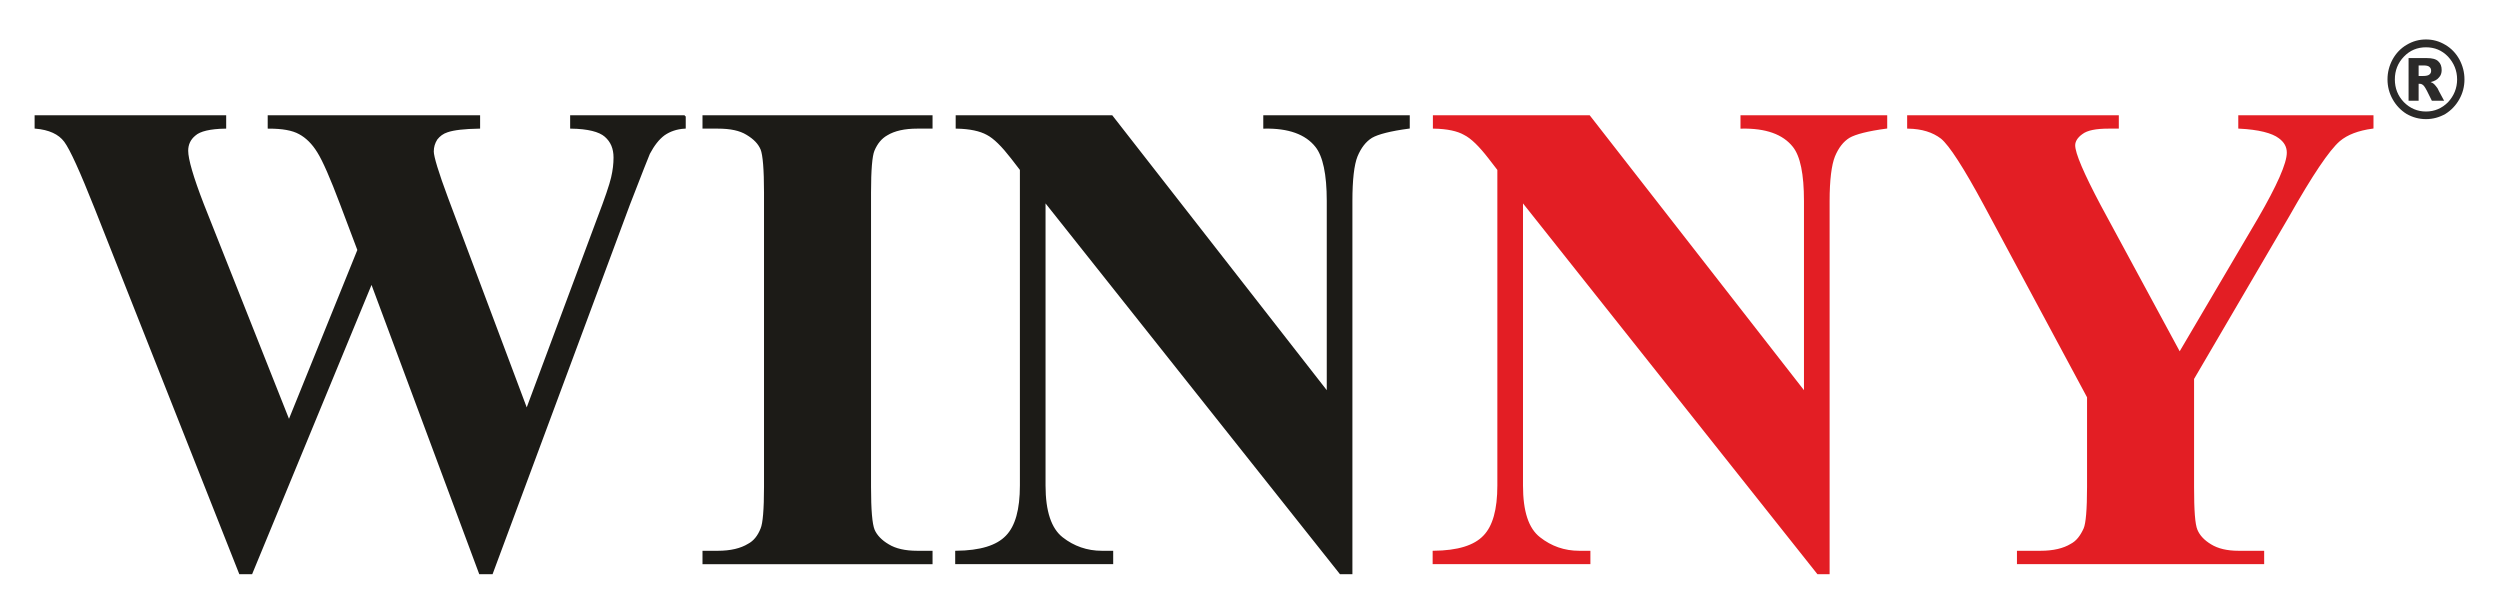
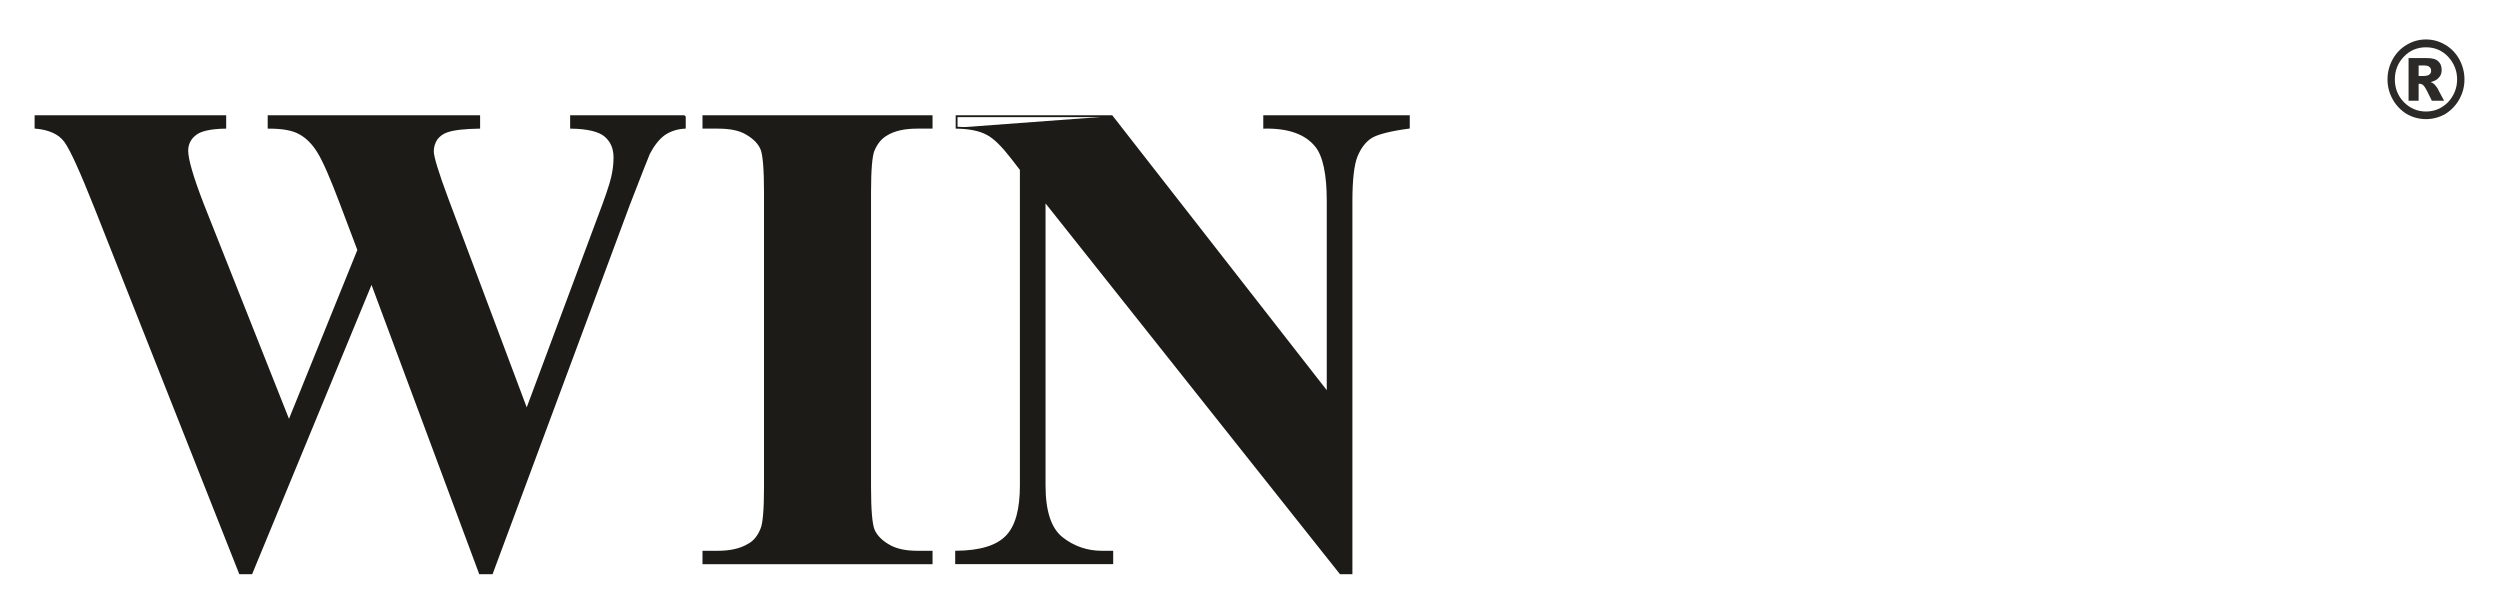
<svg xmlns="http://www.w3.org/2000/svg" xml:space="preserve" width="102mm" height="25mm" version="1.1" style="shape-rendering:geometricPrecision; text-rendering:geometricPrecision; image-rendering:optimizeQuality; fill-rule:evenodd; clip-rule:evenodd" viewBox="0 0 10200 2500">
  <defs>
    <style type="text/css">
   
    .str1 {stroke:#E31E24;stroke-width:7.62}
    .str0 {stroke:#1C1B17;stroke-width:7.62}
    .fil0 {fill:none;fill-rule:nonzero}
    .fil3 {fill:#2B2A29;fill-rule:nonzero}
    .fil2 {fill:#E31E24;fill-rule:nonzero}
    .fil1 {fill:#1C1B17;fill-rule:nonzero}
   
  </style>
  </defs>
  <g id="Layer_x0020_1">
    <g id="_2553308509840">
      <g>
        <path class="fil0 str0" d="M2794 474l0 47c-34,2 -62,12 -85,28 -23,17 -43,43 -61,77 -5,11 -32,80 -82,209l-559 1504 -49 0 -442 -1187 -490 1187 -47 0 -589 -1489c-60,-151 -101,-242 -125,-274 -24,-32 -64,-50 -120,-55l0 -47 774 0 0 47c-62,1 -104,11 -124,29 -21,17 -31,39 -31,65 0,35 21,108 64,219l351 885 283 -699 -71 -188c-40,-106 -71,-177 -93,-212 -22,-36 -48,-61 -76,-76 -29,-16 -70,-23 -126,-23l0 -47 859 0 0 47c-60,1 -104,6 -130,15 -19,6 -33,17 -44,31 -10,16 -15,32 -15,51 0,21 19,85 59,192l324 863 291 -781c31,-81 50,-137 57,-167 7,-30 10,-57 10,-82 0,-38 -12,-66 -37,-88 -24,-21 -71,-33 -140,-34l0 -47 464 0zm1007 1777l0 47 -931 0 0 -47 59 0c52,0 94,-10 125,-29 23,-12 41,-34 53,-65 9,-21 14,-78 14,-170l0 -1202c0,-94 -5,-153 -14,-176 -10,-24 -29,-44 -59,-62 -29,-18 -68,-26 -119,-26l-59 0 0 -47 931 0 0 47 -59 0c-51,0 -93,9 -124,28 -23,13 -41,34 -54,65 -9,22 -14,79 -14,171l0 1202c0,94 5,152 15,176 10,23 30,44 59,61 29,18 69,27 118,27l59 0zm735 -1777l881 1129 0 -783c0,-110 -16,-184 -47,-223 -42,-53 -113,-78 -212,-76l0 -47 590 0 0 47c-75,10 -126,23 -152,38 -26,16 -46,42 -61,78 -14,35 -21,97 -21,183l0 1519 -45 0 -1207 -1520 0 1162c0,106 24,177 71,214 47,37 102,56 162,56l43 0 0 47 -637 0 0 -47c99,-1 167,-22 206,-63 39,-40 58,-109 58,-207l0 -1289 -37 -48c-38,-49 -71,-82 -100,-97 -29,-16 -71,-25 -125,-26l0 -47 633 0z" />
-         <path id="1" class="fil1" d="M2794 474l0 47c-34,2 -62,12 -85,28 -23,17 -43,43 -61,77 -5,11 -32,80 -82,209l-559 1504 -49 0 -442 -1187 -490 1187 -47 0 -589 -1489c-60,-151 -101,-242 -125,-274 -24,-32 -64,-50 -120,-55l0 -47 774 0 0 47c-62,1 -104,11 -124,29 -21,17 -31,39 -31,65 0,35 21,108 64,219l351 885 283 -699 -71 -188c-40,-106 -71,-177 -93,-212 -22,-36 -48,-61 -76,-76 -29,-16 -70,-23 -126,-23l0 -47 859 0 0 47c-60,1 -104,6 -130,15 -19,6 -33,17 -44,31 -10,16 -15,32 -15,51 0,21 19,85 59,192l324 863 291 -781c31,-81 50,-137 57,-167 7,-30 10,-57 10,-82 0,-38 -12,-66 -37,-88 -24,-21 -71,-33 -140,-34l0 -47 464 0zm1007 1777l0 47 -931 0 0 -47 59 0c52,0 94,-10 125,-29 23,-12 41,-34 53,-65 9,-21 14,-78 14,-170l0 -1202c0,-94 -5,-153 -14,-176 -10,-24 -29,-44 -59,-62 -29,-18 -68,-26 -119,-26l-59 0 0 -47 931 0 0 47 -59 0c-51,0 -93,9 -124,28 -23,13 -41,34 -54,65 -9,22 -14,79 -14,171l0 1202c0,94 5,152 15,176 10,23 30,44 59,61 29,18 69,27 118,27l59 0zm735 -1777l881 1129 0 -783c0,-110 -16,-184 -47,-223 -42,-53 -113,-78 -212,-76l0 -47 590 0 0 47c-75,10 -126,23 -152,38 -26,16 -46,42 -61,78 -14,35 -21,97 -21,183l0 1519 -45 0 -1207 -1520 0 1162c0,106 24,177 71,214 47,37 102,56 162,56l43 0 0 47 -637 0 0 -47c99,-1 167,-22 206,-63 39,-40 58,-109 58,-207l0 -1289 -37 -48c-38,-49 -71,-82 -100,-97 -29,-16 -71,-25 -125,-26l0 -47 633 0z" />
+         <path id="1" class="fil1" d="M2794 474l0 47c-34,2 -62,12 -85,28 -23,17 -43,43 -61,77 -5,11 -32,80 -82,209l-559 1504 -49 0 -442 -1187 -490 1187 -47 0 -589 -1489c-60,-151 -101,-242 -125,-274 -24,-32 -64,-50 -120,-55l0 -47 774 0 0 47c-62,1 -104,11 -124,29 -21,17 -31,39 -31,65 0,35 21,108 64,219l351 885 283 -699 -71 -188c-40,-106 -71,-177 -93,-212 -22,-36 -48,-61 -76,-76 -29,-16 -70,-23 -126,-23l0 -47 859 0 0 47c-60,1 -104,6 -130,15 -19,6 -33,17 -44,31 -10,16 -15,32 -15,51 0,21 19,85 59,192l324 863 291 -781c31,-81 50,-137 57,-167 7,-30 10,-57 10,-82 0,-38 -12,-66 -37,-88 -24,-21 -71,-33 -140,-34l0 -47 464 0zm1007 1777l0 47 -931 0 0 -47 59 0c52,0 94,-10 125,-29 23,-12 41,-34 53,-65 9,-21 14,-78 14,-170l0 -1202c0,-94 -5,-153 -14,-176 -10,-24 -29,-44 -59,-62 -29,-18 -68,-26 -119,-26l-59 0 0 -47 931 0 0 47 -59 0c-51,0 -93,9 -124,28 -23,13 -41,34 -54,65 -9,22 -14,79 -14,171l0 1202c0,94 5,152 15,176 10,23 30,44 59,61 29,18 69,27 118,27l59 0zm735 -1777l881 1129 0 -783c0,-110 -16,-184 -47,-223 -42,-53 -113,-78 -212,-76l0 -47 590 0 0 47c-75,10 -126,23 -152,38 -26,16 -46,42 -61,78 -14,35 -21,97 -21,183l0 1519 -45 0 -1207 -1520 0 1162c0,106 24,177 71,214 47,37 102,56 162,56l43 0 0 47 -637 0 0 -47c99,-1 167,-22 206,-63 39,-40 58,-109 58,-207l0 -1289 -37 -48c-38,-49 -71,-82 -100,-97 -29,-16 -71,-25 -125,-26z" />
      </g>
      <g>
-         <path class="fil0 str1" d="M6484 474l880 1129 0 -783c0,-110 -15,-184 -46,-223 -42,-53 -113,-78 -213,-76l0 -47 591 0 0 47c-75,10 -126,23 -152,38 -26,16 -46,42 -61,78 -14,35 -22,97 -22,183l0 1519 -44 0 -1207 -1520 0 1162c0,106 23,177 71,214 47,37 101,56 162,56l42 0 0 47 -636 0 0 -47c99,-1 167,-22 206,-63 39,-40 58,-109 58,-207l0 -1289 -37 -48c-38,-49 -71,-82 -101,-97 -28,-16 -70,-25 -125,-26l0 -47 634 0zm3196 0l0 47c-59,8 -104,25 -136,52 -44,38 -113,141 -208,309l-388 663 0 442c0,95 4,153 14,176 10,24 29,44 57,61 29,18 67,27 114,27l101 0 0 47 -1001 0 0 -47 93 0c52,0 94,-10 125,-29 23,-12 40,-34 54,-65 9,-21 14,-78 14,-170l0 -367 -421 -784c-83,-154 -142,-245 -176,-273 -35,-27 -80,-41 -137,-42l0 -47 856 0 0 47 -38 0c-52,0 -88,7 -109,23 -21,15 -31,32 -31,49 0,33 35,115 105,247l325 601 322 -547c79,-136 119,-227 119,-271 0,-25 -11,-45 -34,-62 -29,-22 -84,-36 -164,-40l0 -47 544 0z" />
-         <path id="1" class="fil2" d="M6484 474l880 1129 0 -783c0,-110 -15,-184 -46,-223 -42,-53 -113,-78 -213,-76l0 -47 591 0 0 47c-75,10 -126,23 -152,38 -26,16 -46,42 -61,78 -14,35 -22,97 -22,183l0 1519 -44 0 -1207 -1520 0 1162c0,106 23,177 71,214 47,37 101,56 162,56l42 0 0 47 -636 0 0 -47c99,-1 167,-22 206,-63 39,-40 58,-109 58,-207l0 -1289 -37 -48c-38,-49 -71,-82 -101,-97 -28,-16 -70,-25 -125,-26l0 -47 634 0zm3196 0l0 47c-59,8 -104,25 -136,52 -44,38 -113,141 -208,309l-388 663 0 442c0,95 4,153 14,176 10,24 29,44 57,61 29,18 67,27 114,27l101 0 0 47 -1001 0 0 -47 93 0c52,0 94,-10 125,-29 23,-12 40,-34 54,-65 9,-21 14,-78 14,-170l0 -367 -421 -784c-83,-154 -142,-245 -176,-273 -35,-27 -80,-41 -137,-42l0 -47 856 0 0 47 -38 0c-52,0 -88,7 -109,23 -21,15 -31,32 -31,49 0,33 35,115 105,247l325 601 322 -547c79,-136 119,-227 119,-271 0,-25 -11,-45 -34,-62 -29,-22 -84,-36 -164,-40l0 -47 544 0z" />
-       </g>
+         </g>
      <path class="fil3" d="M10055 324c0,29 -7,56 -21,81 -14,25 -33,45 -57,60 -25,14 -51,21 -79,21 -28,0 -54,-7 -79,-21 -24,-15 -43,-35 -57,-60 -14,-25 -21,-52 -21,-81 0,-29 7,-56 21,-82 14,-25 33,-45 57,-59 25,-15 51,-22 79,-22 28,0 54,7 79,22 24,14 43,34 57,59 14,26 21,53 21,82zm-30 0c0,-36 -13,-67 -37,-93 -25,-26 -55,-38 -90,-38 -35,0 -65,12 -90,38 -25,26 -37,57 -37,93 0,36 12,67 37,93 25,25 55,38 90,38 35,0 65,-13 90,-38 24,-26 37,-57 37,-93zm-198 -87l75 0c21,0 37,4 46,13 10,9 14,21 14,36 0,11 -3,22 -11,30 -7,9 -18,15 -34,19 6,2 11,5 14,8 4,4 9,10 14,17 0,1 9,18 27,51l-50 0c-16,-33 -26,-53 -32,-60 -5,-6 -11,-9 -16,-9 -2,0 -3,0 -6,0l0 69 -41 0 0 -174zm41 73l19 0c12,0 20,-2 25,-6 5,-4 7,-9 7,-15 0,-7 -2,-12 -7,-16 -4,-4 -12,-6 -24,-6l-20 0 0 43z" />
    </g>
  </g>
</svg>